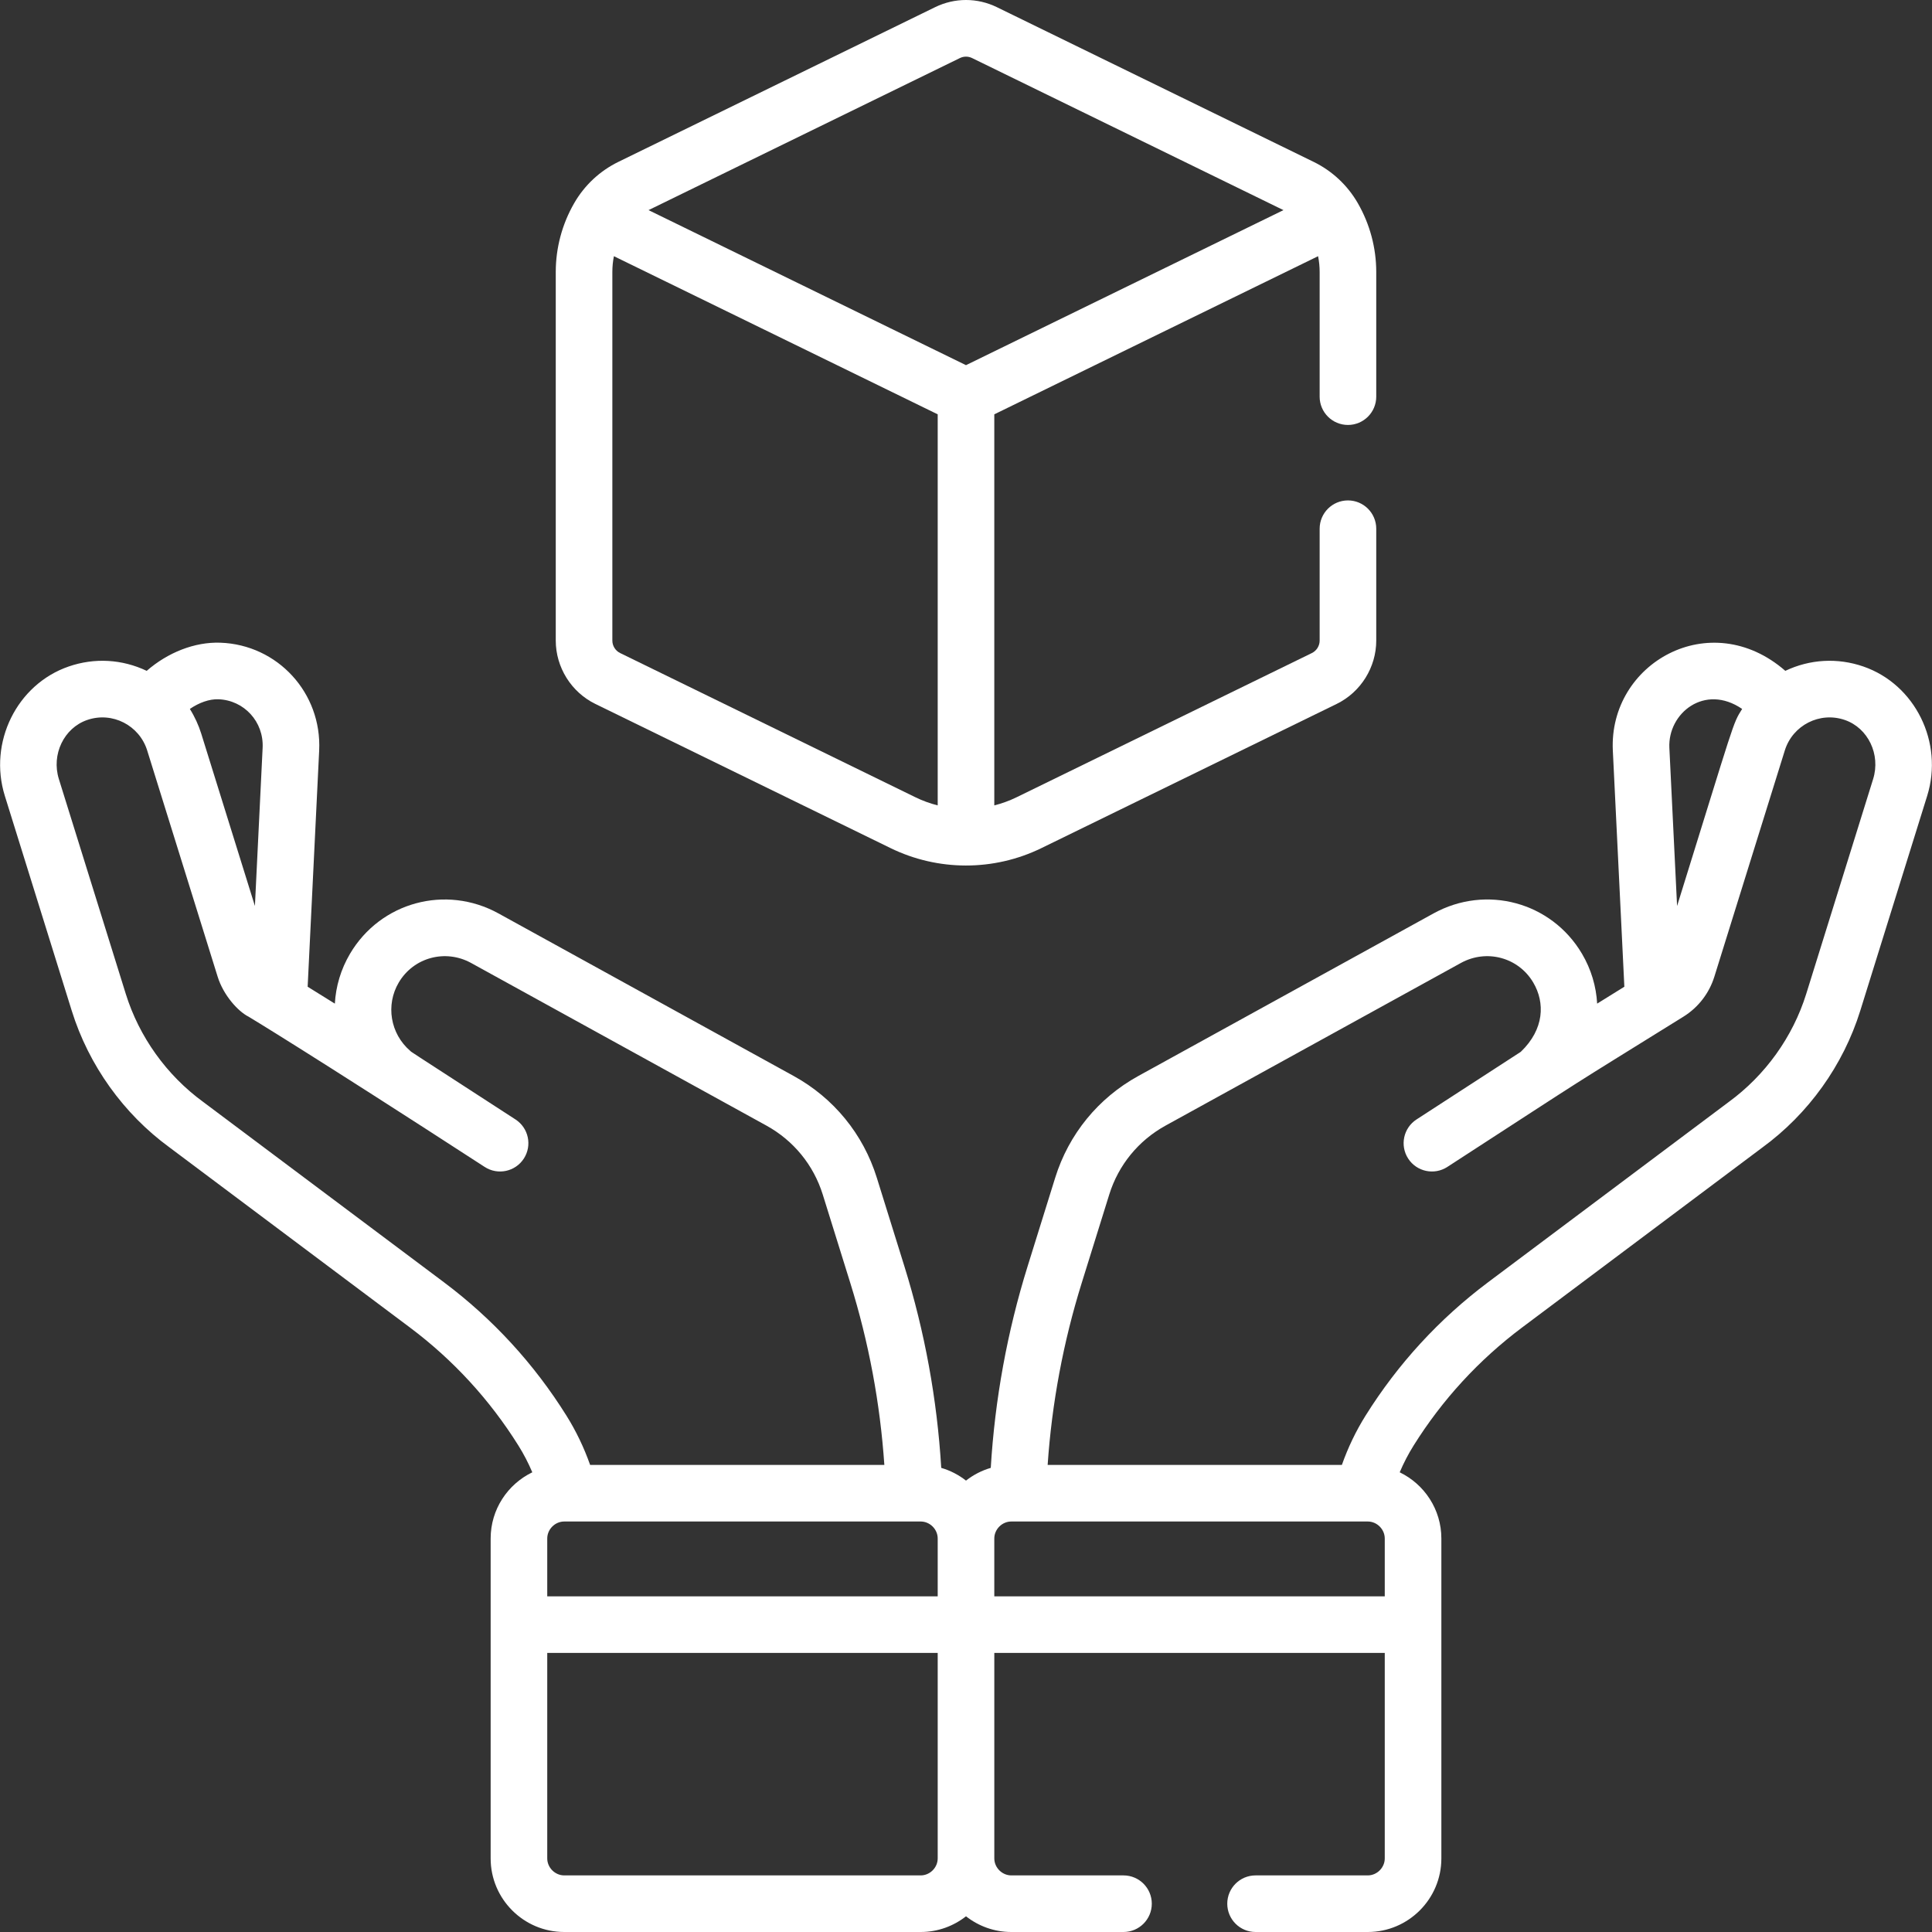
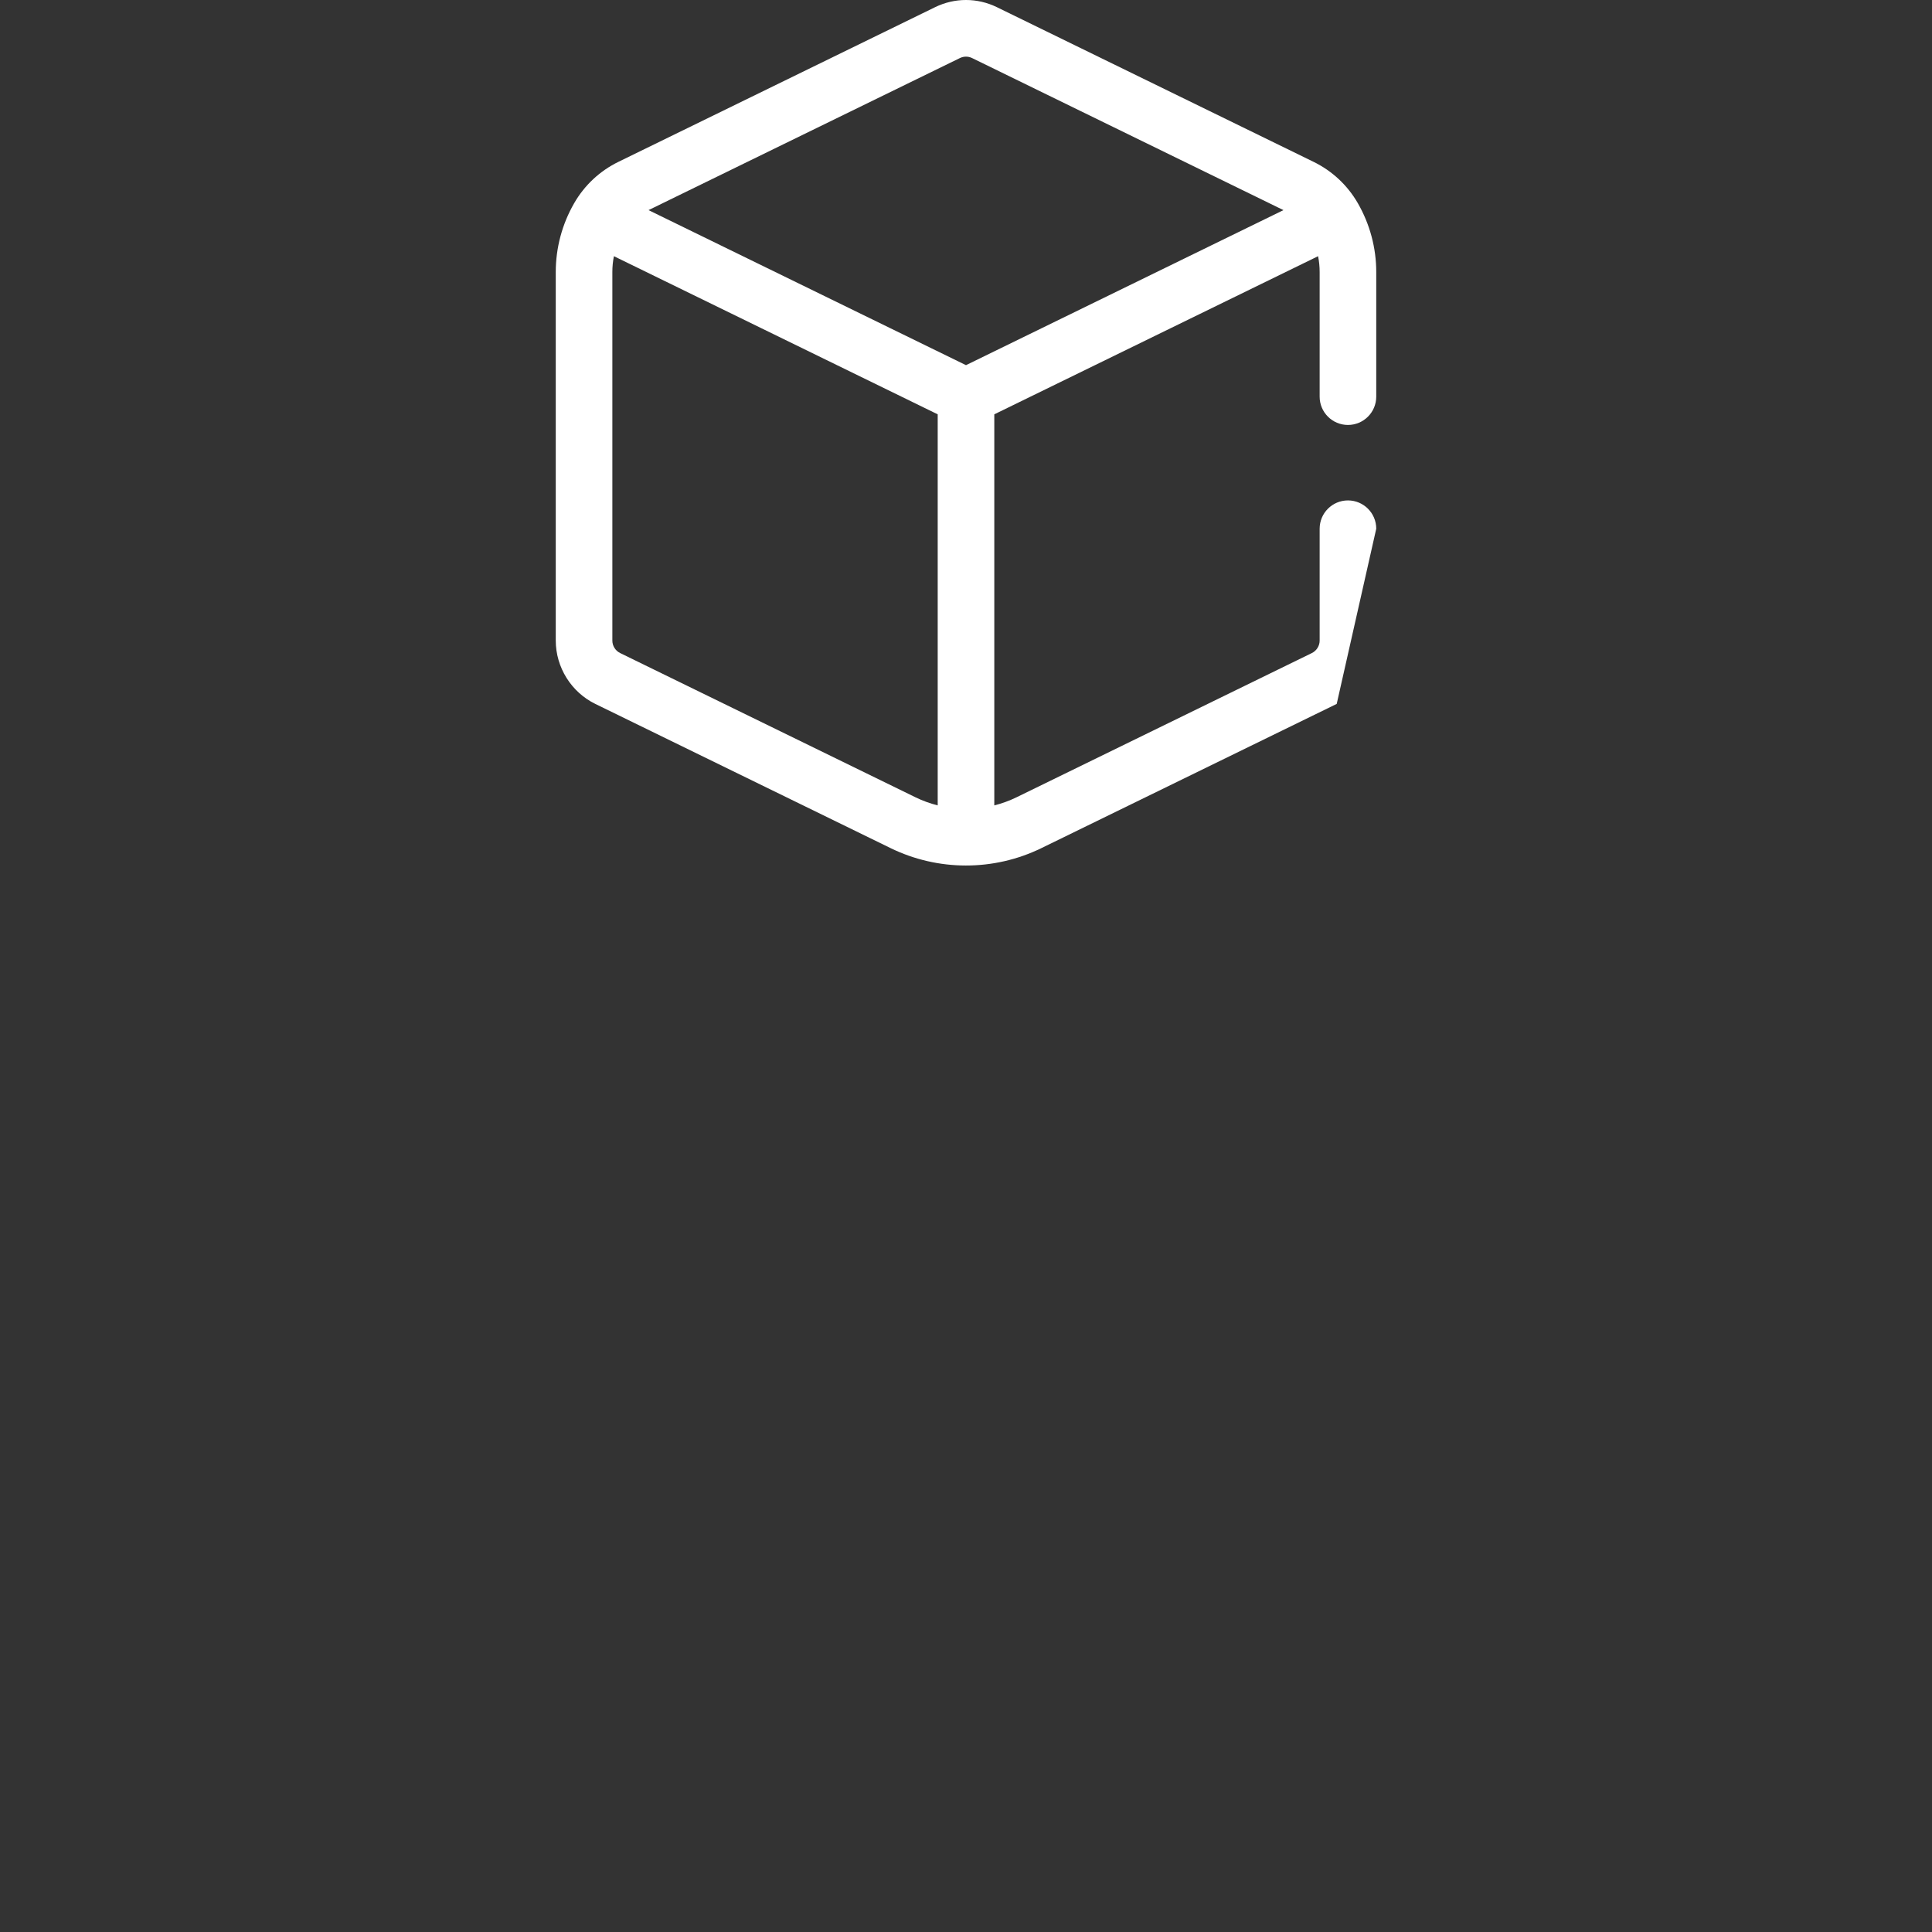
<svg xmlns="http://www.w3.org/2000/svg" height="512" overflow="hidden" viewBox="0 0 512.015 512.015" width="512">
  <rect x="0" y="0" width="512.015" height="512.015" fill="#333333" stroke="none" />
  <g fill="#fff">
-     <path d="M493.815 176.633C486.972 174.27 479.66 174.689 473.142 177.785 453.239 160.454 426.302 175.766 427.43 198.923L430.482 261.501 423.274 265.979C423.02 261.431 421.7 256.895 419.249 252.75 411.16 239.066 393.88 234.377 379.905 242.075L301.663 285.162C291.06 291.001 283.243 300.572 279.648 312.112L272.333 335.6C266.935 352.933 263.664 370.871 262.571 389.012 260.156 389.715 257.939 390.873 256.008 392.387 254.077 390.873 251.859 389.715 249.444 389.012 248.353 370.872 245.081 352.935 239.683 335.601L232.368 312.113C228.773 300.572 220.955 291.001 210.352 285.163L132.111 242.076C118.137 234.381 100.854 239.068 92.767 252.751 90.316 256.897 88.996 261.433 88.742 265.981L81.533 261.502 84.585 198.925C85.331 183.655 73.585 170.849 58.369 170.326 51.59 170.096 44.473 172.913 38.878 177.787 32.358 174.689 25.044 174.269 18.201 176.634 4.461 181.379-3.13 196.757 1.279 210.915L19.011 267.852C23.515 282.313 32.745 295.201 44.924 304.085L108.608 351.789C120.096 360.395 129.784 370.937 137.403 383.124 138.799 385.356 140.023 387.716 141.07 390.184 134.55 393.343 130.031 400.007 130.031 407.726L130.031 492.515C130.031 503.267 138.779 512.015 149.531 512.015L244.009 512.015C248.535 512.015 252.696 510.451 256.009 507.853 259.322 510.451 263.483 512.015 268.009 512.015L297.747 512.015C301.89 512.015 305.247 508.657 305.247 504.515 305.247 500.373 301.89 497.015 297.747 497.015L268.009 497.015C265.57 497.015 263.509 494.954 263.509 492.515L263.509 438.059 366.987 438.059 366.987 492.515C366.987 494.954 364.926 497.015 362.487 497.015L332.748 497.015C328.605 497.015 325.248 500.373 325.248 504.515 325.248 508.657 328.605 512.015 332.748 512.015L362.487 512.015C373.239 512.015 381.987 503.267 381.987 492.515 381.987 482.181 381.987 418.509 381.987 407.726 381.987 400.008 377.468 393.343 370.948 390.184 371.995 387.716 373.219 385.356 374.614 383.124 382.235 370.936 391.924 360.394 403.411 351.789L467.015 304.142C479.27 295.203 488.5 282.315 493.006 267.852L510.738 210.915C515.146 196.756 507.555 181.378 493.815 176.633ZM57.853 185.317C64.676 185.551 69.94 191.269 69.601 198.193L67.557 240.104 53.327 194.414C52.665 192.287 51.632 189.971 50.314 187.883 52.743 186.219 55.452 185.243 57.853 185.317ZM117.599 339.784 53.84 292.023C44.168 284.967 36.885 274.799 33.332 263.391L15.6 206.455C13.576 199.955 16.938 192.938 23.096 190.812 29.793 188.501 36.943 192.259 39.004 198.875 40.984 205.232 55.705 252.495 57.685 258.853 59.205 263.735 63.066 268.03 65.87 269.432 65.87 269.432 81.329 278.697 128.449 309.259 131.923 311.513 136.569 310.523 138.822 307.048 141.076 303.573 140.087 298.928 136.611 296.674 106.142 276.912 109.324 279.023 108.698 278.484 103.432 273.945 102.162 266.333 105.678 260.384 109.615 253.726 118.044 251.454 124.873 255.216L203.115 298.303C210.306 302.263 215.608 308.752 218.044 316.574L225.359 340.062C230.23 355.702 233.253 371.87 234.368 388.227L156.393 388.227C154.762 383.611 152.662 379.239 150.12 375.173 141.517 361.41 130.576 349.504 117.599 339.784ZM248.507 492.515C248.507 494.954 246.446 497.015 244.007 497.015L149.53 497.015C147.091 497.015 145.03 494.954 145.03 492.515L145.03 438.059 248.508 438.059 248.508 492.515ZM248.507 423.059 145.03 423.059 145.03 407.726C145.03 405.287 147.091 403.226 149.53 403.226L244.008 403.226C246.447 403.226 248.508 405.287 248.508 407.726L248.508 423.059ZM461.7 187.883C459.121 191.97 459.907 190.496 444.456 240.107L442.412 198.193C441.965 189.037 451.762 181.073 461.7 187.883ZM366.985 423.059 263.507 423.059 263.507 407.726C263.507 405.287 265.568 403.226 268.007 403.226L362.485 403.226C364.924 403.226 366.985 405.287 366.985 407.726ZM496.415 206.455 478.684 263.392C475.129 274.801 467.846 284.97 458.097 292.081L394.416 339.784C381.441 349.502 370.5 361.409 361.894 375.173 359.352 379.238 357.252 383.611 355.622 388.226L277.646 388.226C278.763 371.868 281.785 355.701 286.656 340.061L293.971 316.573C296.407 308.751 301.708 302.262 308.9 298.302L387.142 255.215C393.972 251.453 402.401 253.726 406.337 260.384 409.48 265.702 409.3 272.749 403.035 278.753L375.405 296.674C371.929 298.928 370.94 303.572 373.194 307.048 375.446 310.521 380.089 311.515 383.567 309.259 425.521 282.048 411.88 290.721 446.142 269.434L446.141 269.434C446.141 269.434 446.144 269.432 446.145 269.431L446.147 269.43C450.055 267.003 452.961 263.246 454.331 258.853L473.011 198.874C475.094 192.194 482.278 188.516 488.92 190.811 495.077 192.938 498.439 199.955 496.415 206.455Z" />
-     <path d="M357.23 112.62C361.373 112.62 364.73 109.262 364.73 105.12L364.73 72.086C364.73 65.703 363.046 59.407 359.863 53.874 359.855 53.861 359.85 53.846 359.842 53.833 357.099 49.079 353.042 45.293 348.111 42.885L264.201 1.906C258.993-0.636 253.018-0.636 247.812 1.906L163.904 42.885C158.972 45.293 154.916 49.079 152.173 53.833 152.171 53.836 152.17 53.84 152.168 53.844 148.974 59.383 147.286 65.69 147.286 72.085L147.286 169.768C147.286 176.852 151.399 183.438 157.765 186.548L236.011 224.761C248.543 230.882 263.329 230.952 276.005 224.761L354.252 186.548C360.617 183.439 364.731 176.852 364.731 169.768L364.731 140.12C364.731 135.978 361.374 132.62 357.231 132.62 353.088 132.62 349.731 135.978 349.731 140.12L349.731 169.769C349.731 171.163 348.921 172.459 347.669 173.071L269.423 211.284C267.535 212.205 265.548 212.93 263.508 213.446L263.508 109.804 310.432 86.887 349.317 67.897C349.59 69.272 349.73 70.676 349.73 72.087L349.73 105.12C349.73 109.262 353.087 112.62 357.23 112.62ZM248.507 213.445C246.467 212.929 244.48 212.205 242.592 211.283L164.347 173.07C163.094 172.458 162.284 171.162 162.284 169.769L162.284 72.086C162.284 70.675 162.424 69.272 162.696 67.896L248.507 109.803ZM320.108 65.468 256.007 96.773 171.875 55.686 254.393 15.386C255.417 14.886 256.593 14.886 257.62 15.386L340.14 55.686Z" />
+     <path d="M357.23 112.62C361.373 112.62 364.73 109.262 364.73 105.12L364.73 72.086C364.73 65.703 363.046 59.407 359.863 53.874 359.855 53.861 359.85 53.846 359.842 53.833 357.099 49.079 353.042 45.293 348.111 42.885L264.201 1.906C258.993-0.636 253.018-0.636 247.812 1.906L163.904 42.885C158.972 45.293 154.916 49.079 152.173 53.833 152.171 53.836 152.17 53.84 152.168 53.844 148.974 59.383 147.286 65.69 147.286 72.085L147.286 169.768C147.286 176.852 151.399 183.438 157.765 186.548L236.011 224.761C248.543 230.882 263.329 230.952 276.005 224.761L354.252 186.548L364.731 140.12C364.731 135.978 361.374 132.62 357.231 132.62 353.088 132.62 349.731 135.978 349.731 140.12L349.731 169.769C349.731 171.163 348.921 172.459 347.669 173.071L269.423 211.284C267.535 212.205 265.548 212.93 263.508 213.446L263.508 109.804 310.432 86.887 349.317 67.897C349.59 69.272 349.73 70.676 349.73 72.087L349.73 105.12C349.73 109.262 353.087 112.62 357.23 112.62ZM248.507 213.445C246.467 212.929 244.48 212.205 242.592 211.283L164.347 173.07C163.094 172.458 162.284 171.162 162.284 169.769L162.284 72.086C162.284 70.675 162.424 69.272 162.696 67.896L248.507 109.803ZM320.108 65.468 256.007 96.773 171.875 55.686 254.393 15.386C255.417 14.886 256.593 14.886 257.62 15.386L340.14 55.686Z" />
  </g>
</svg>